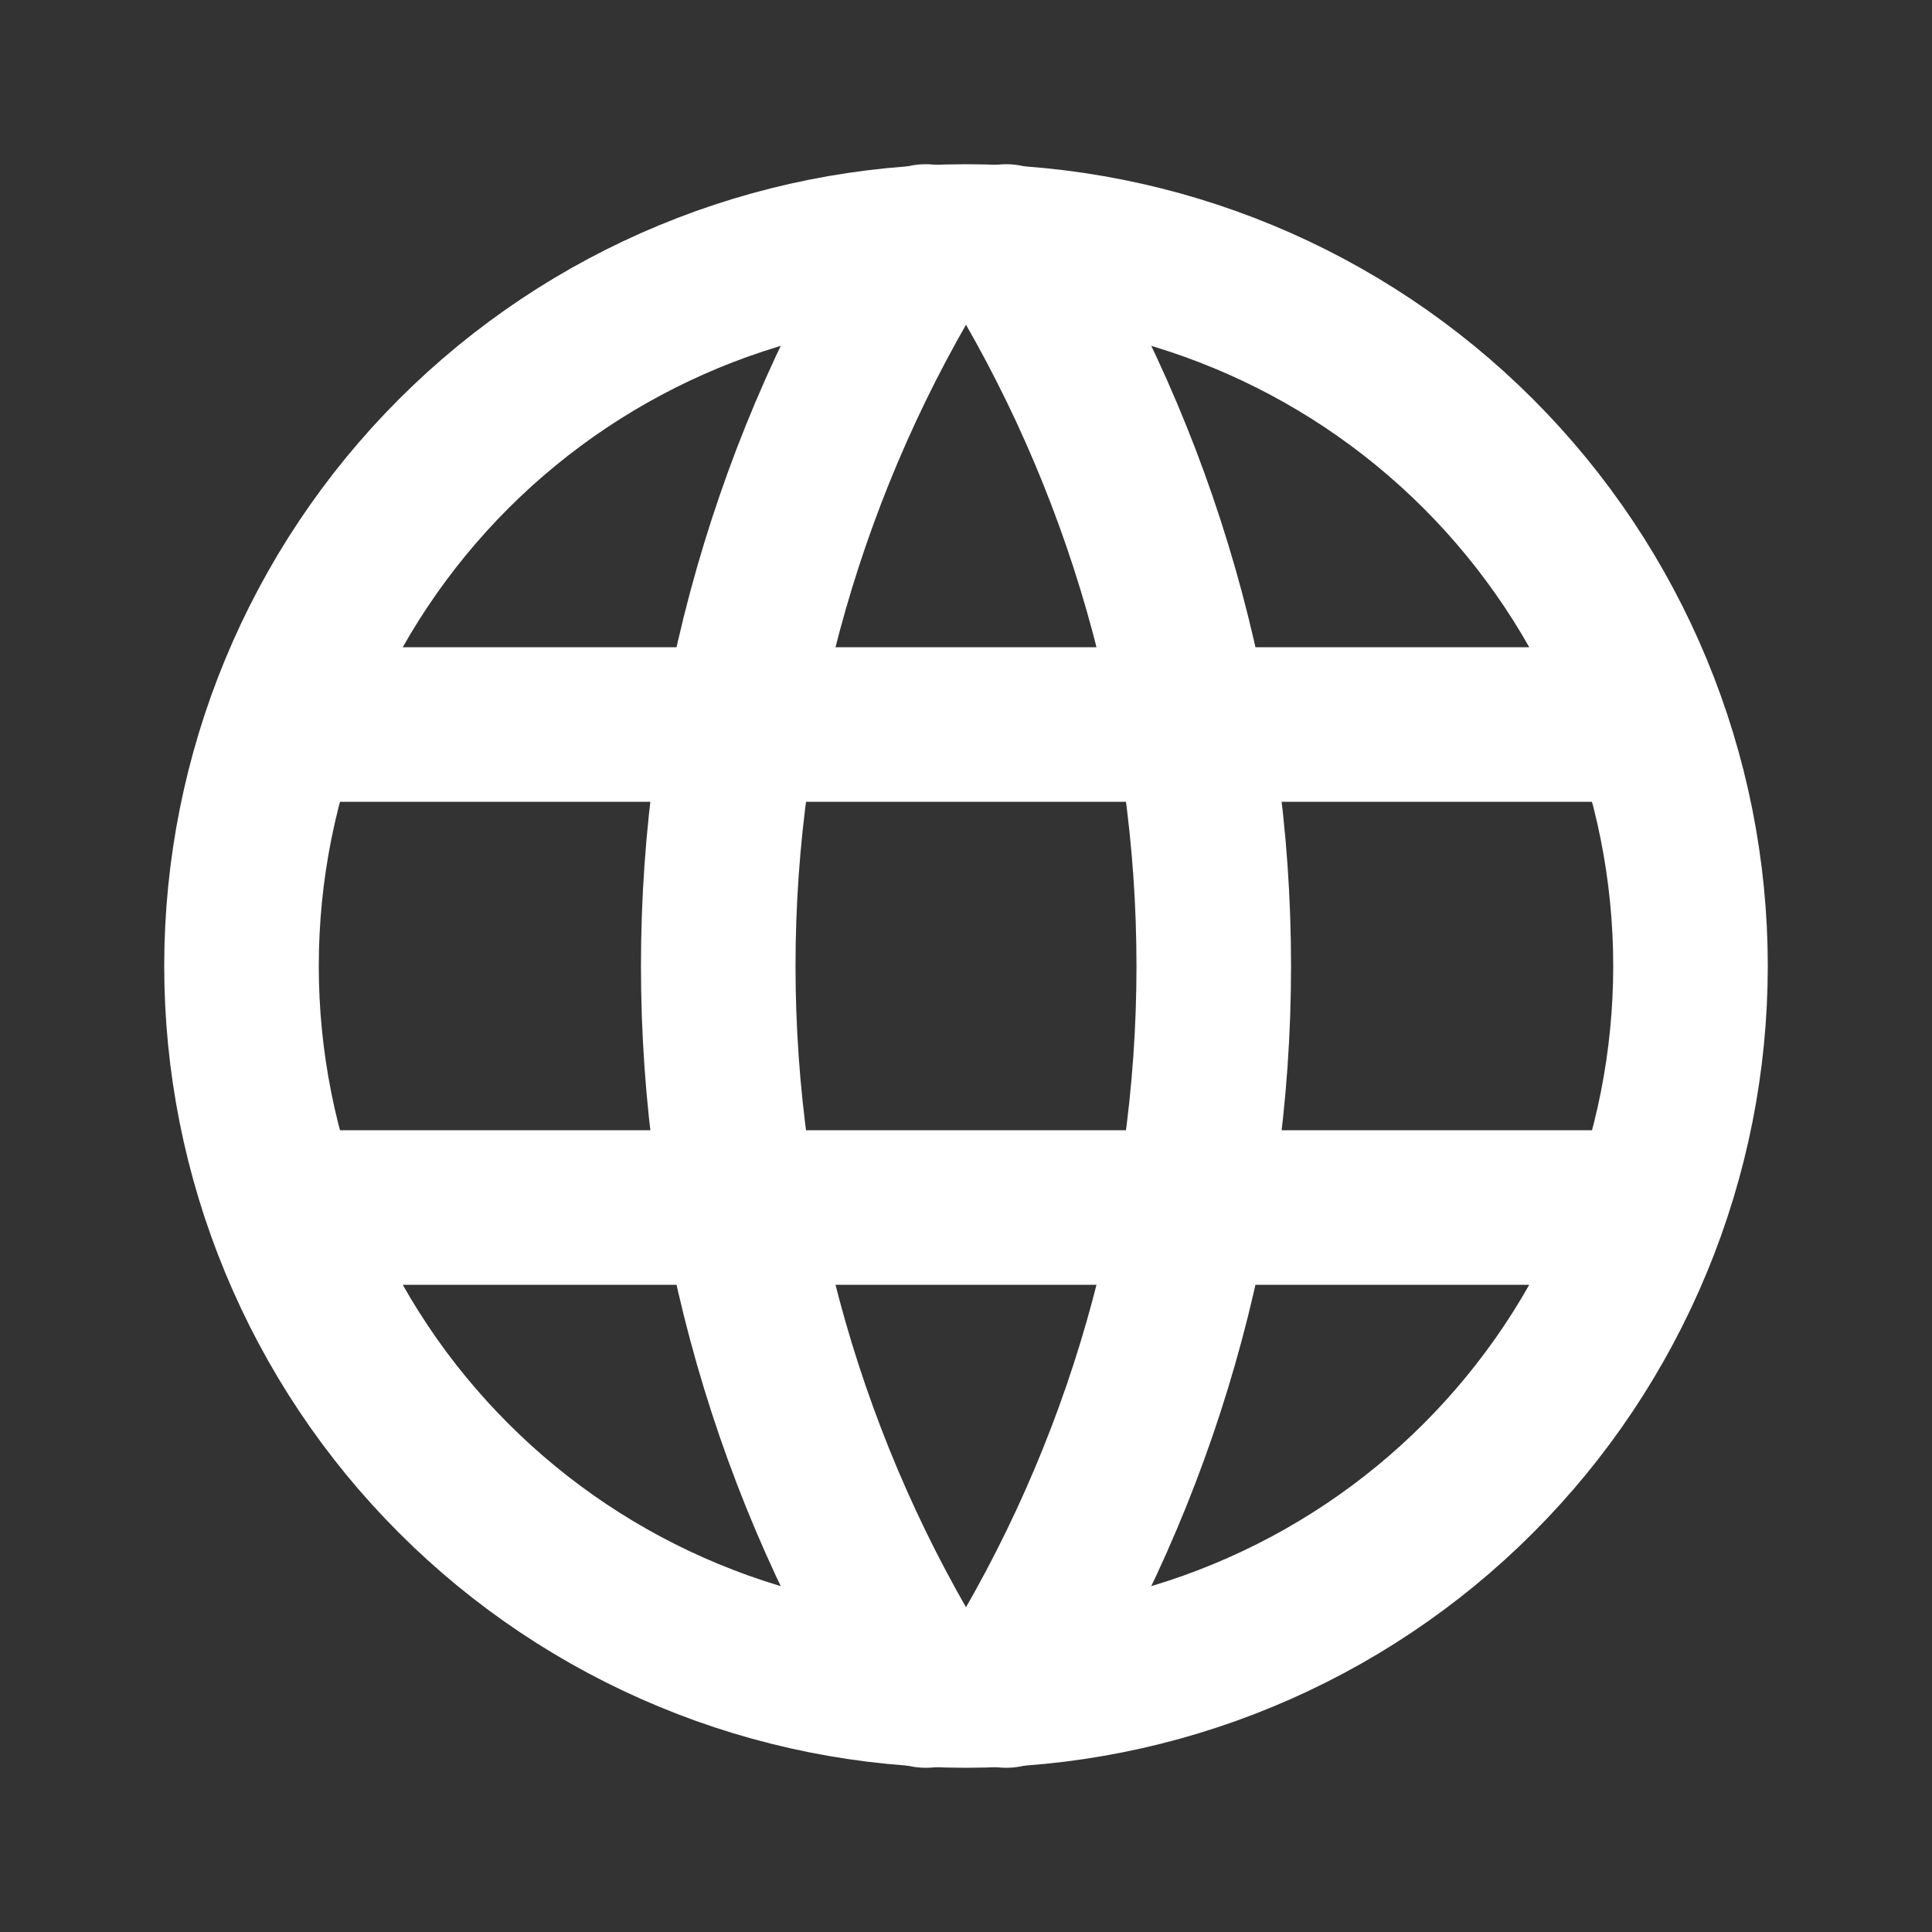
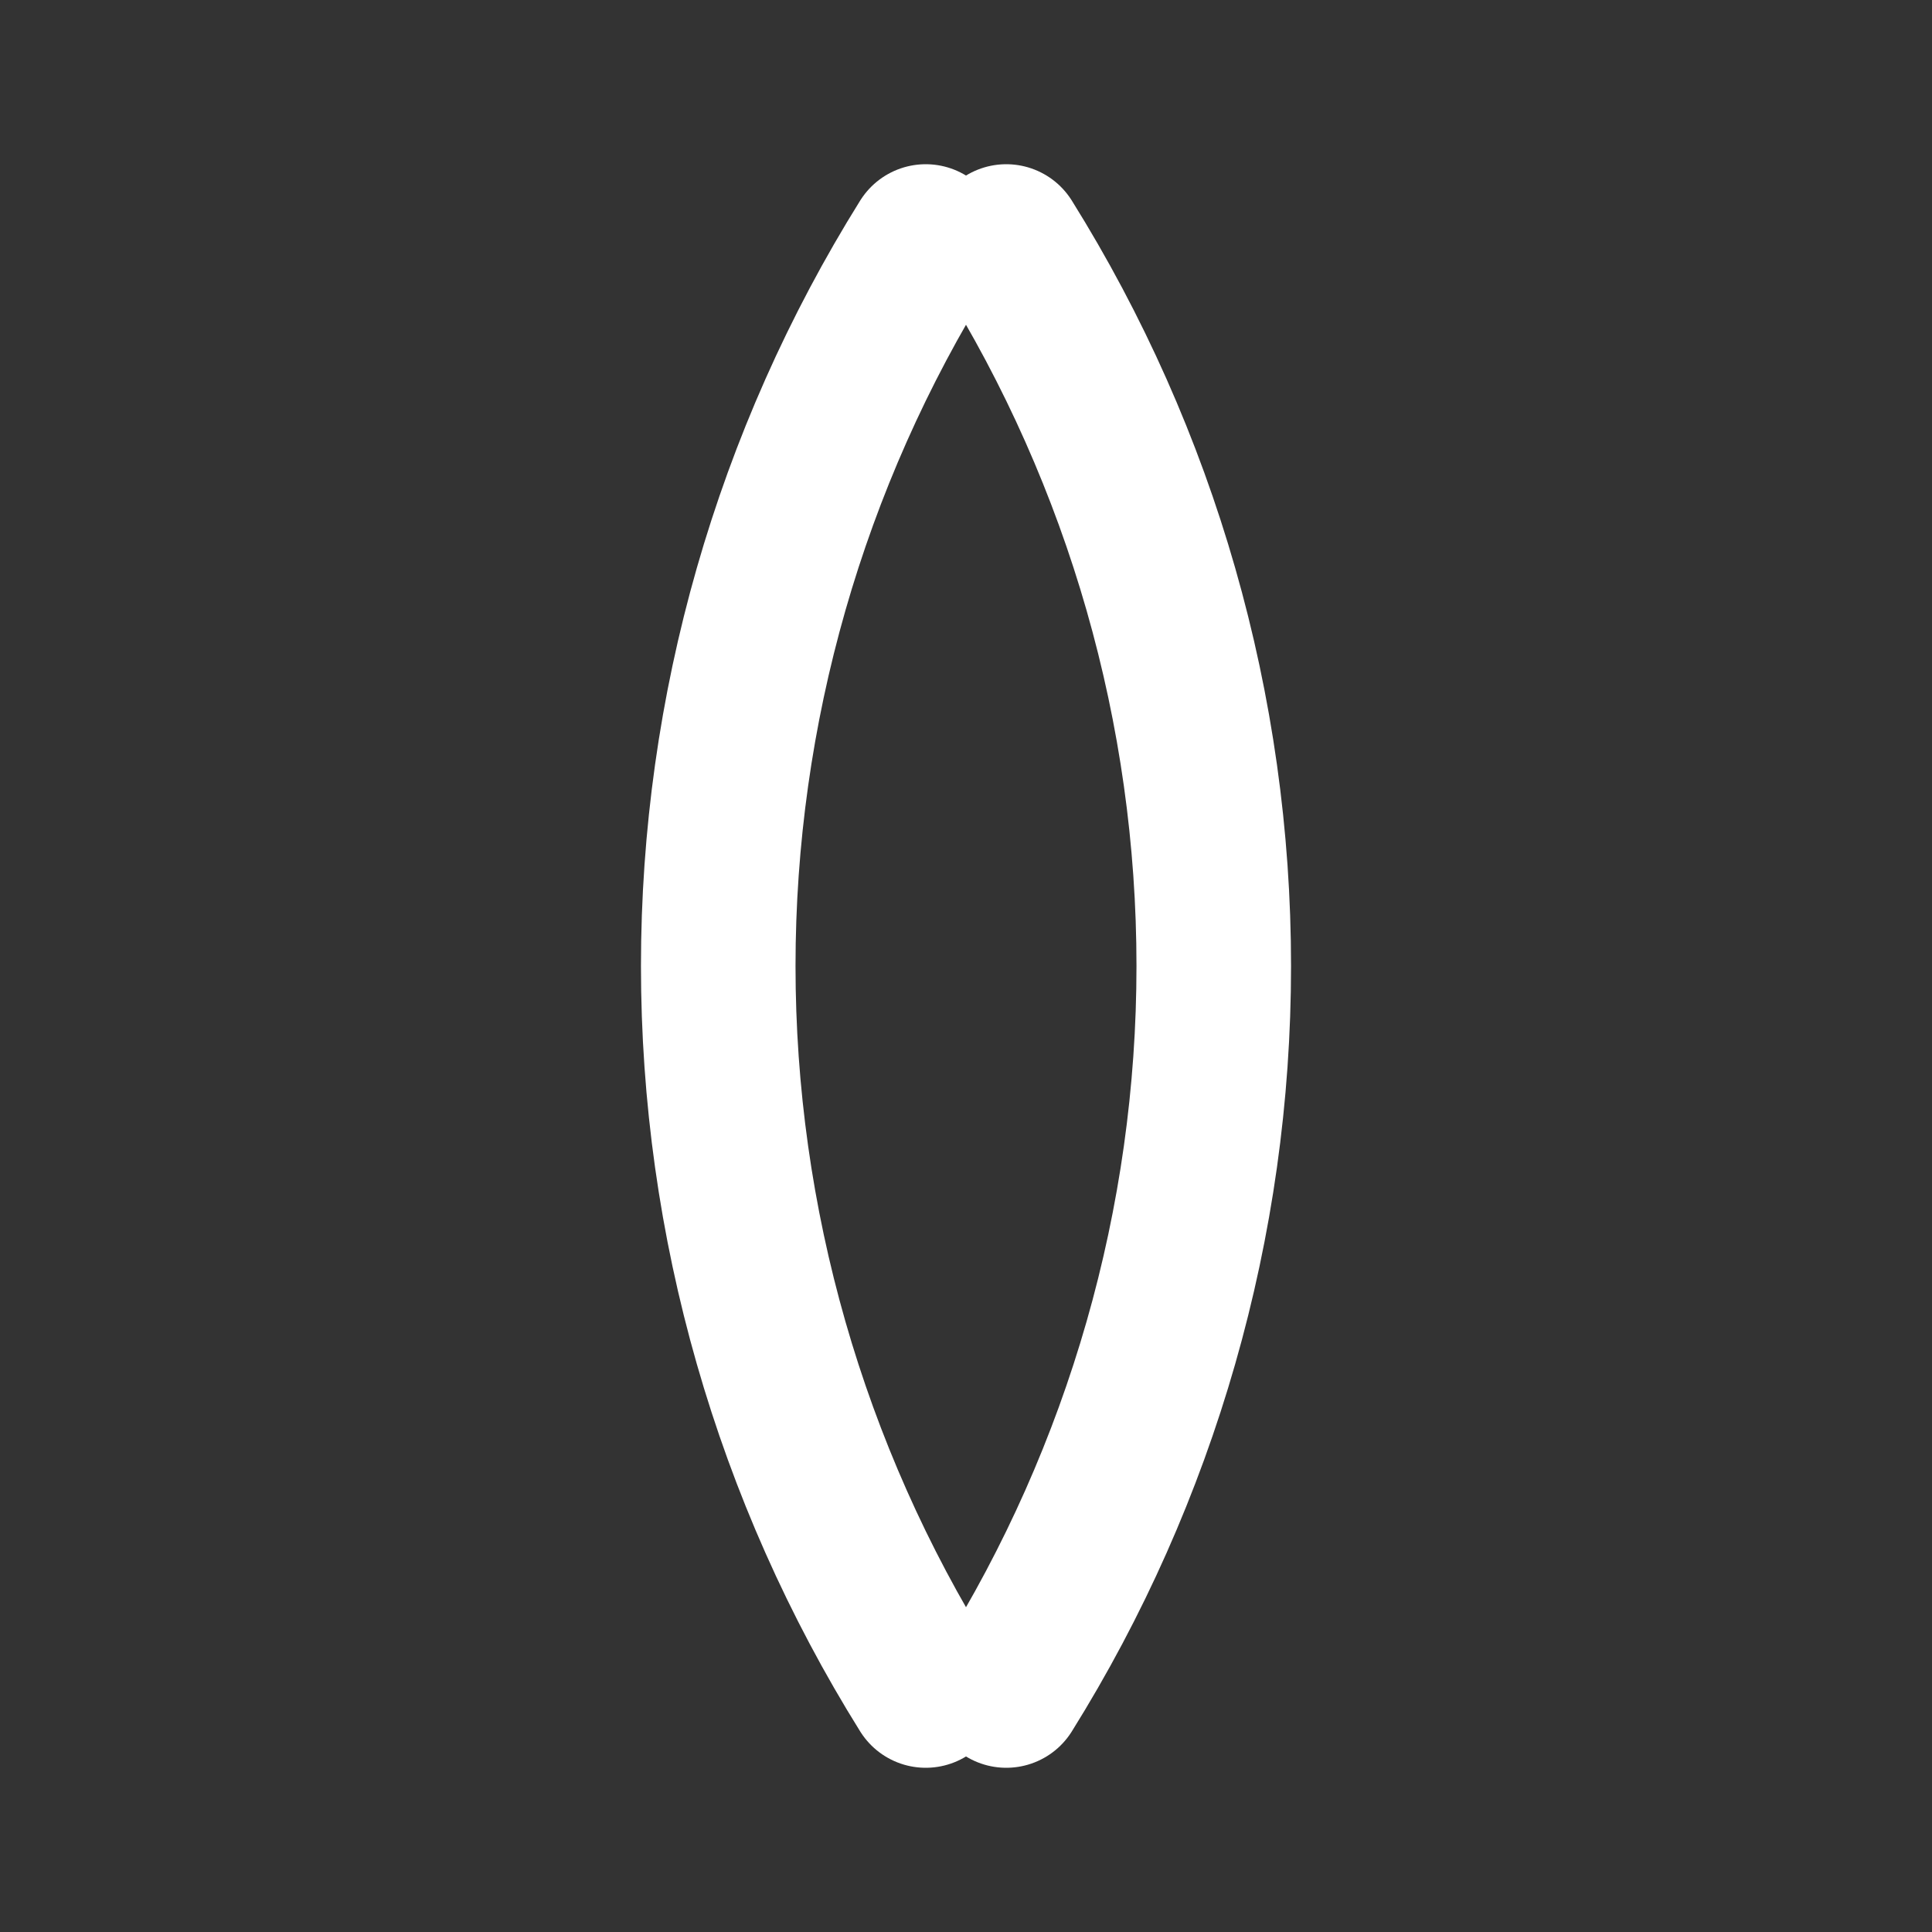
<svg xmlns="http://www.w3.org/2000/svg" width="25" height="25" viewBox="0 0 25 25" fill="none">
  <rect x="0" y="0" width="25" height="25" fill="#333333" stroke="none" />
-   <path d="M3.75 9.375H21.25M3.75 15.625H21.25M3.125 12.5C3.125 13.731 3.367 14.95 3.839 16.088C4.31 17.225 5 18.259 5.871 19.129C6.741 20 7.775 20.69 8.912 21.161C10.05 21.633 11.269 21.875 12.5 21.875C13.731 21.875 14.95 21.633 16.088 21.161C17.225 20.69 18.259 20 19.129 19.129C20 18.259 20.69 17.225 21.161 16.088C21.633 14.95 21.875 13.731 21.875 12.5C21.875 10.014 20.887 7.629 19.129 5.871C17.371 4.113 14.986 3.125 12.5 3.125C10.014 3.125 7.629 4.113 5.871 5.871C4.113 7.629 3.125 10.014 3.125 12.5Z" stroke="white" stroke-width="2" stroke-linecap="round" stroke-linejoin="round" />
  <path d="M11.979 3.125C10.224 5.937 9.294 9.185 9.294 12.5C9.294 15.815 10.224 19.063 11.979 21.875M13.021 3.125C14.776 5.937 15.706 9.185 15.706 12.5C15.706 15.815 14.776 19.063 13.021 21.875" stroke="white" stroke-width="2" stroke-linecap="round" stroke-linejoin="round" />
</svg>